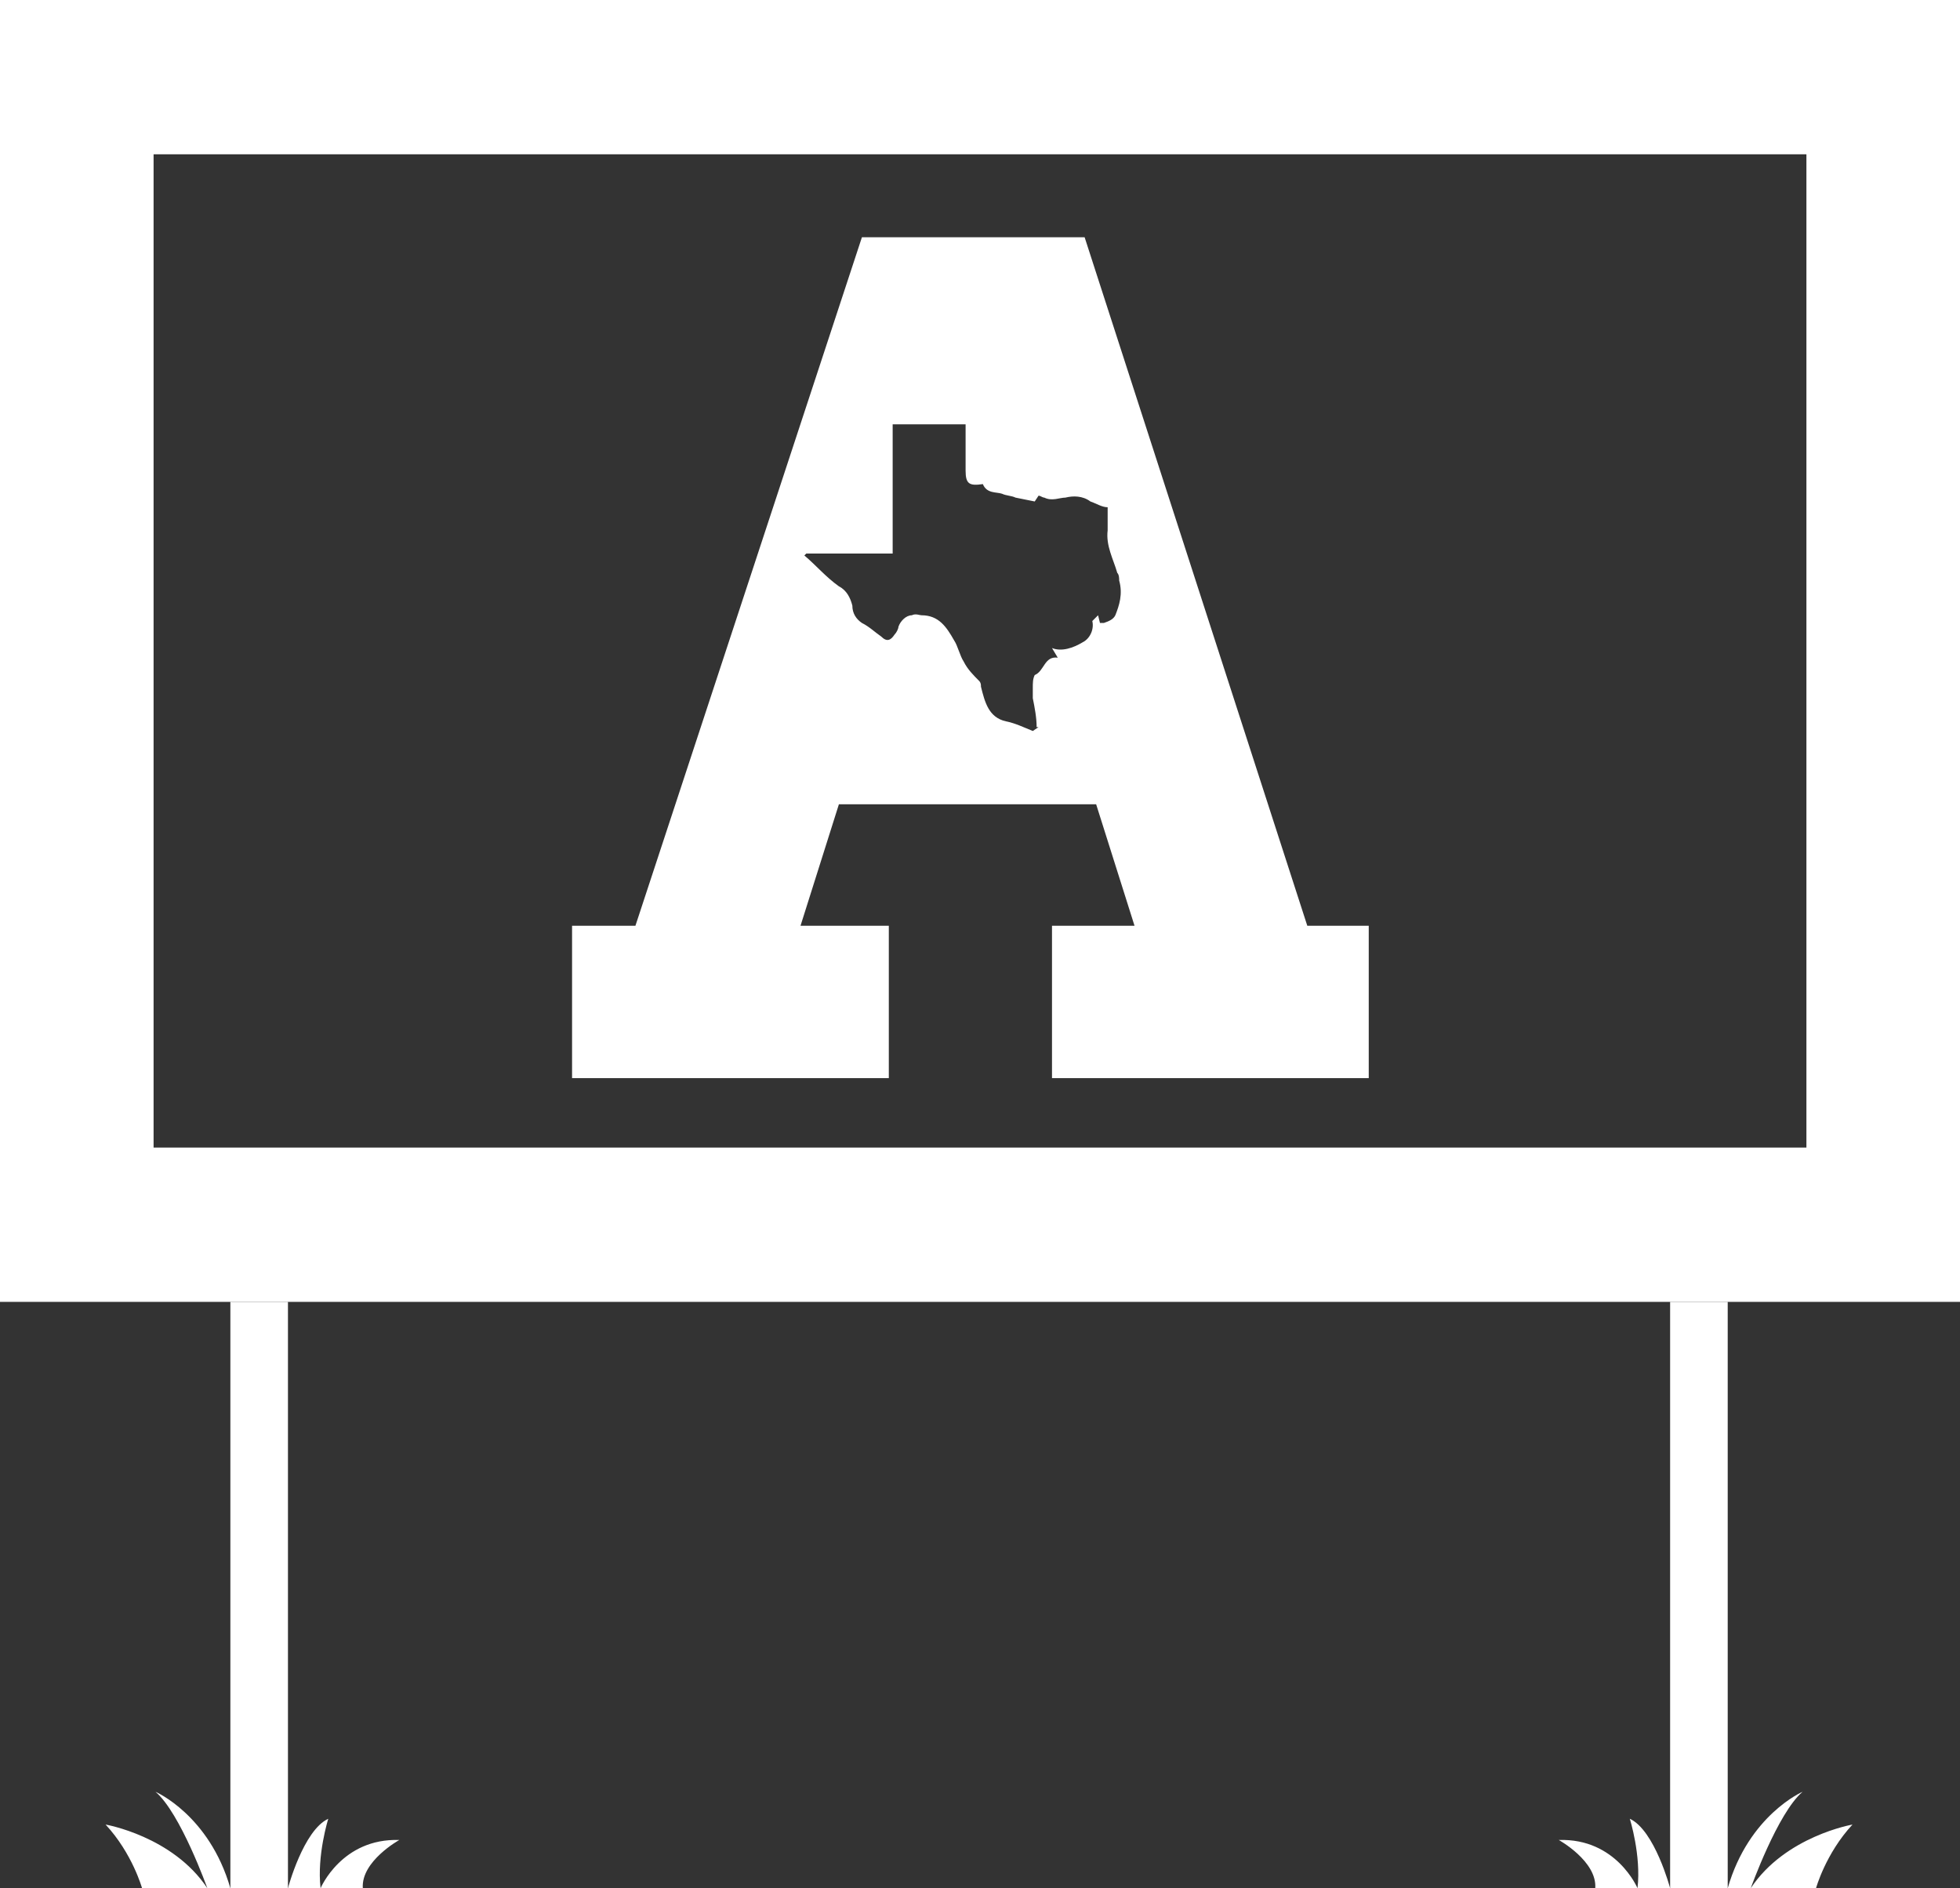
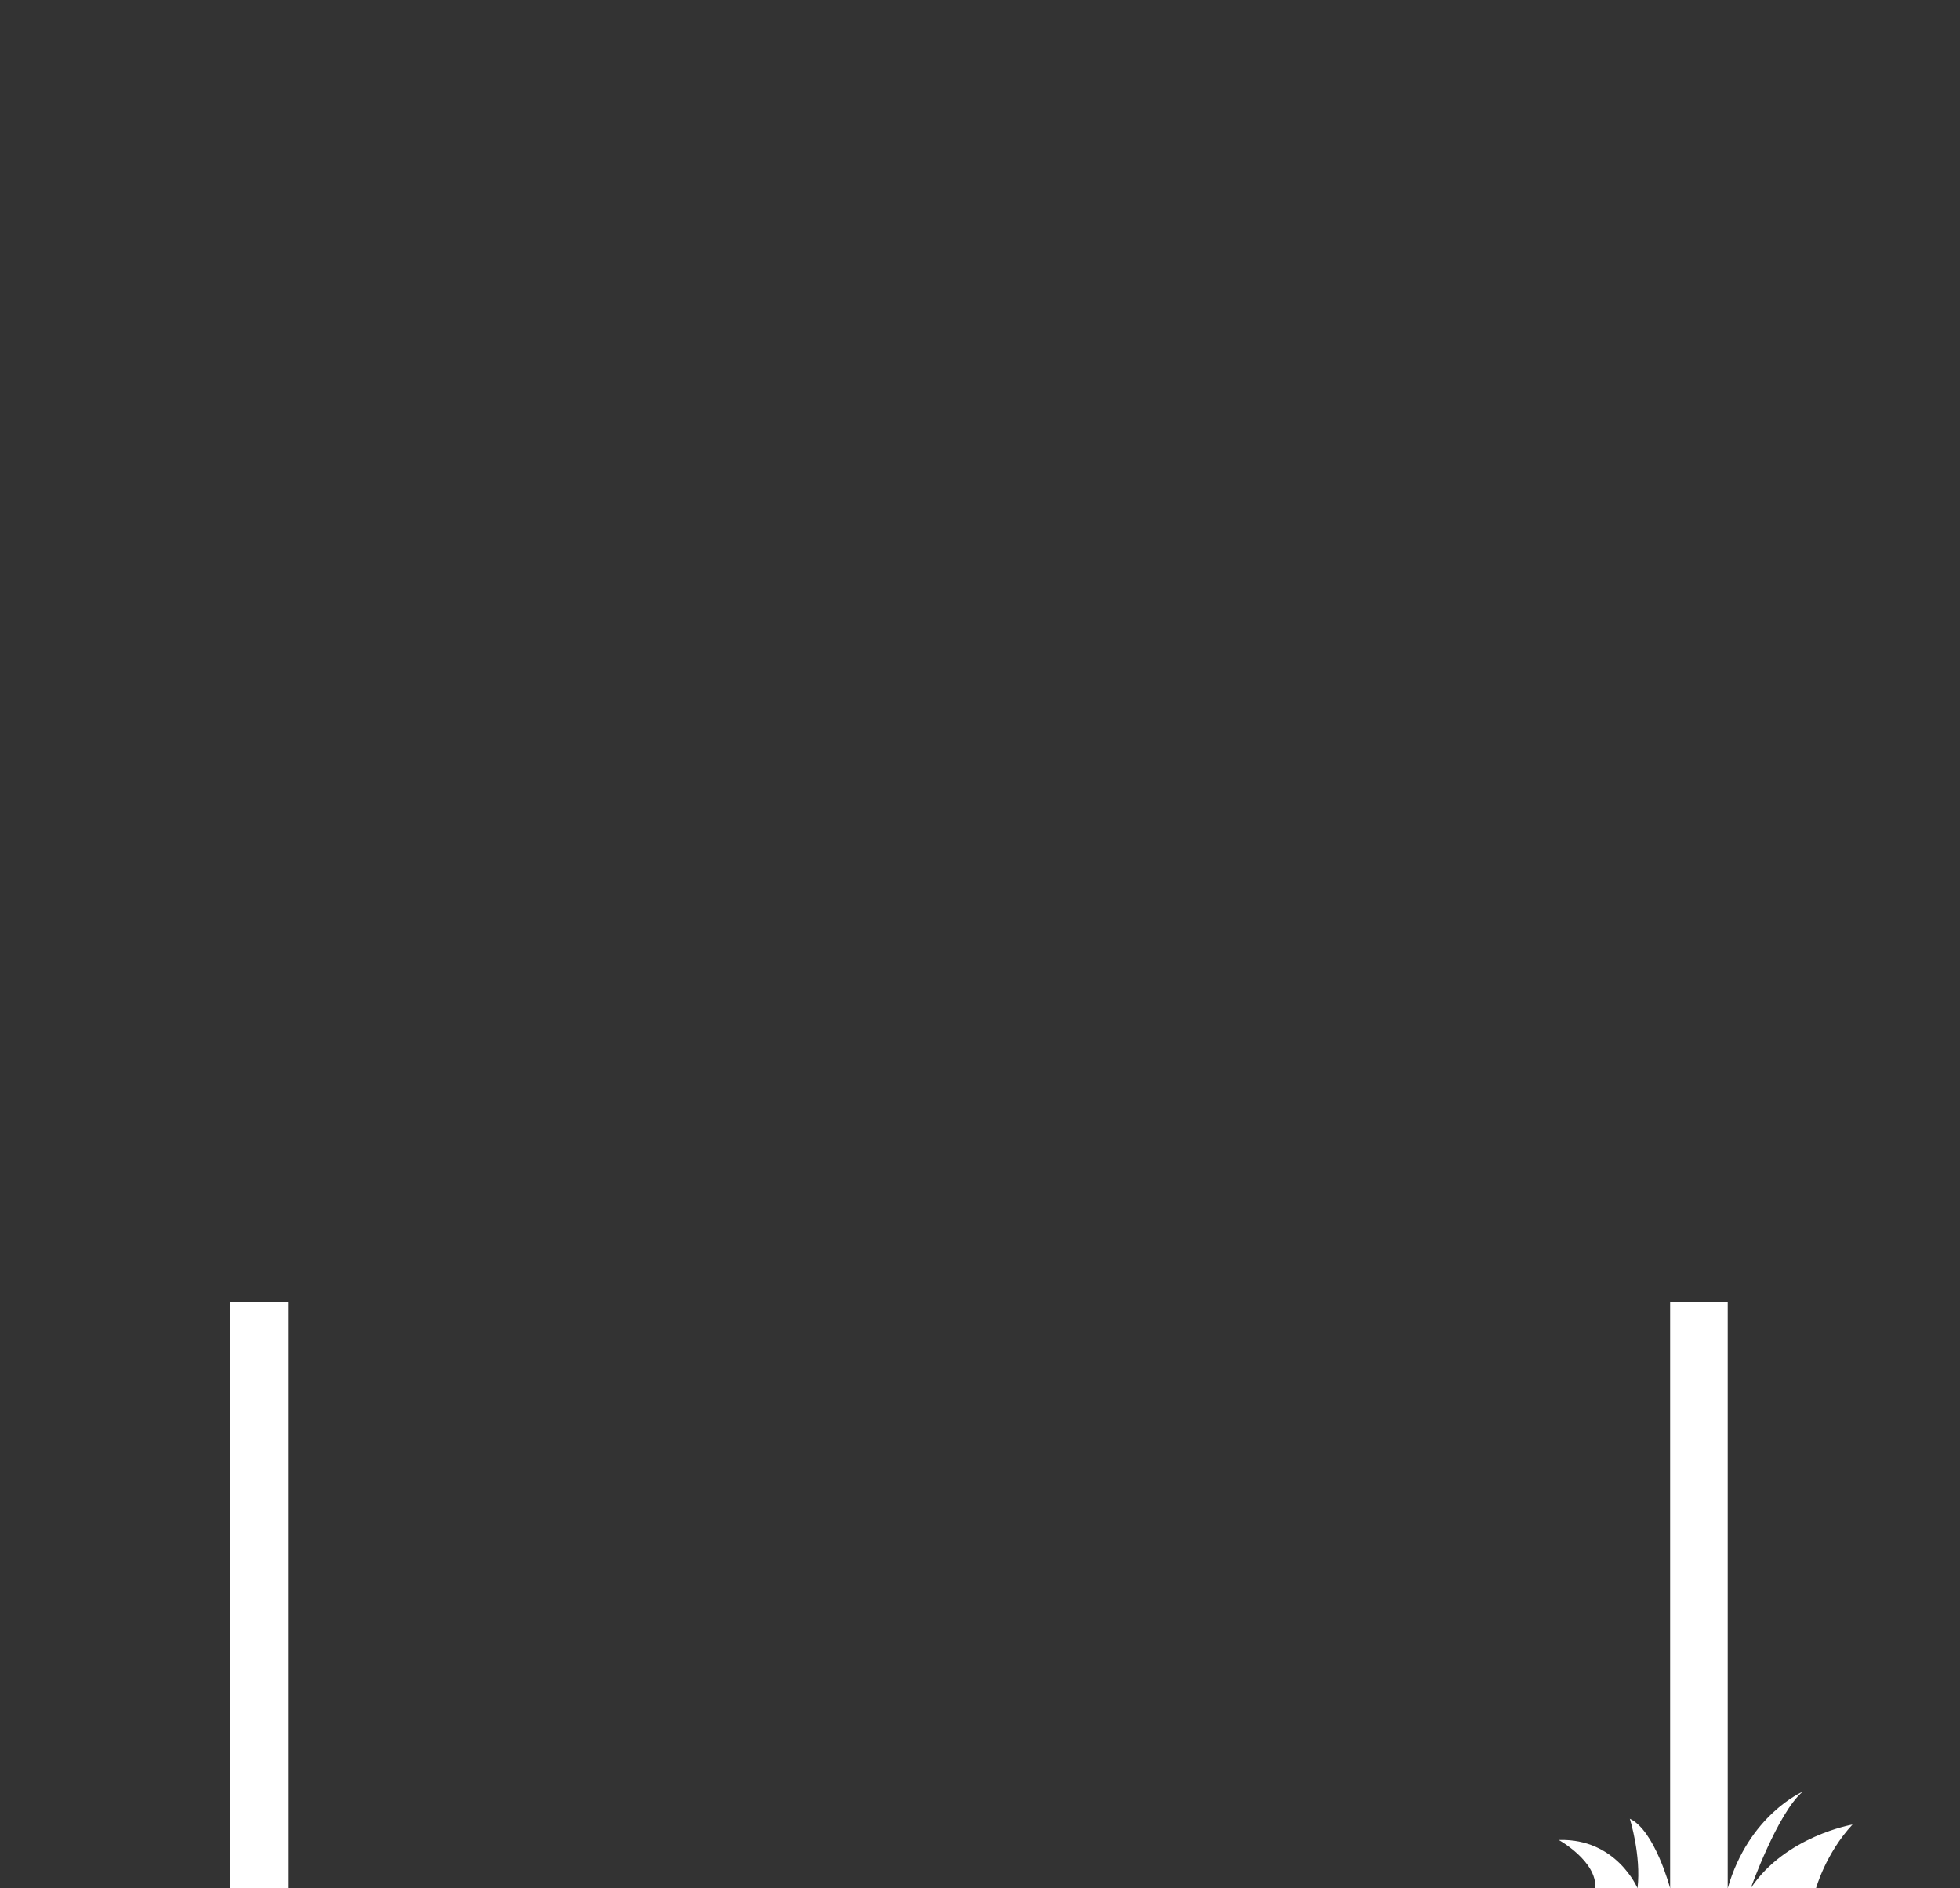
<svg xmlns="http://www.w3.org/2000/svg" width="109" height="105" viewBox="0 0 109 105" fill="none">
  <rect x="0" y="0" width="109" height="105" fill="#333333" stroke="none" />
  <g clip-path="url(#clip0)">
-     <path d="M100.459 8.58V63.815H8.541V8.58H100.459ZM109 0H0V72.395H109V0Z" fill="white" />
-     <path d="M72.702 51.481L60.318 13.192H47.934L35.337 51.481H31.814V59.954H49.429V51.481H44.518L46.653 44.724H60.959L63.094 51.481H58.504V59.954H76.119V51.481H72.702ZM62.026 34.214C61.92 34.428 61.706 34.535 61.386 34.643C61.279 34.643 61.279 34.643 61.172 34.643L61.066 34.214L60.745 34.535C60.852 34.964 60.639 35.501 60.212 35.715C59.678 36.037 59.037 36.251 58.504 36.037L58.824 36.573C58.076 36.466 58.077 37.324 57.543 37.538C57.436 37.753 57.436 37.967 57.436 38.289C57.436 38.396 57.436 38.611 57.436 38.825C57.543 39.362 57.649 39.898 57.649 40.434H57.756L57.436 40.649C56.902 40.434 56.475 40.22 55.941 40.112C54.98 39.898 54.767 39.04 54.553 38.182C54.553 38.075 54.553 37.967 54.447 37.86C54.126 37.538 53.806 37.217 53.593 36.788C53.379 36.466 53.272 35.93 53.059 35.608C52.632 34.857 52.205 34.214 51.244 34.214C51.137 34.214 50.924 34.106 50.71 34.214C50.39 34.214 50.07 34.535 49.963 34.857C49.963 34.964 49.856 35.179 49.749 35.286C49.536 35.608 49.322 35.715 49.002 35.393C48.682 35.179 48.361 34.857 47.934 34.643C47.614 34.428 47.401 34.106 47.401 33.677C47.294 33.248 47.08 32.819 46.653 32.605C45.906 32.069 45.372 31.425 44.732 30.889L44.839 30.782H49.643V23.596H53.699V26.17C53.699 26.92 53.913 27.028 54.66 26.92C54.874 27.457 55.407 27.349 55.728 27.457C55.941 27.564 56.262 27.564 56.475 27.671L57.543 27.886L57.756 27.564C57.863 27.564 57.97 27.671 58.077 27.671C58.504 27.886 58.931 27.671 59.251 27.671C59.678 27.564 60.212 27.564 60.639 27.886C60.959 27.993 61.279 28.207 61.599 28.207C61.599 28.637 61.599 29.066 61.599 29.494C61.493 30.352 61.92 31.103 62.133 31.854C62.24 31.961 62.24 32.176 62.24 32.283C62.453 33.034 62.24 33.677 62.026 34.214Z" fill="white" />
    <path d="M16.014 72.395H12.811V105.107H16.014V72.395Z" fill="white" />
    <path d="M96.082 72.395H92.879V105.107H96.082V72.395Z" fill="white" />
-     <path d="M7.9 105C7.9 105 7.366 103.07 5.872 101.461C5.872 101.461 9.608 102.104 11.53 105C11.53 105 10.035 100.817 8.647 99.638C8.647 99.638 11.636 100.924 12.811 105H16.014C16.014 105 16.868 101.782 18.256 101.139C18.256 101.139 17.615 103.177 17.828 105C17.828 105 19.003 102.212 22.206 102.319C22.206 102.319 20.07 103.499 20.177 105H7.9Z" fill="white" />
    <path d="M100.993 105C100.993 105 101.527 103.07 103.021 101.461C103.021 101.461 99.285 102.104 97.363 105C97.363 105 98.858 100.817 100.246 99.638C100.246 99.638 97.257 100.924 96.082 105H92.879C92.879 105 92.025 101.782 90.638 101.139C90.638 101.139 91.278 103.177 91.065 105C91.065 105 89.89 102.212 86.688 102.319C86.688 102.319 88.823 103.499 88.716 105H100.993Z" fill="white" />
  </g>
  <defs>
    <clipPath id="clip0">
      <rect width="109" height="105" fill="white" />
    </clipPath>
  </defs>
</svg>